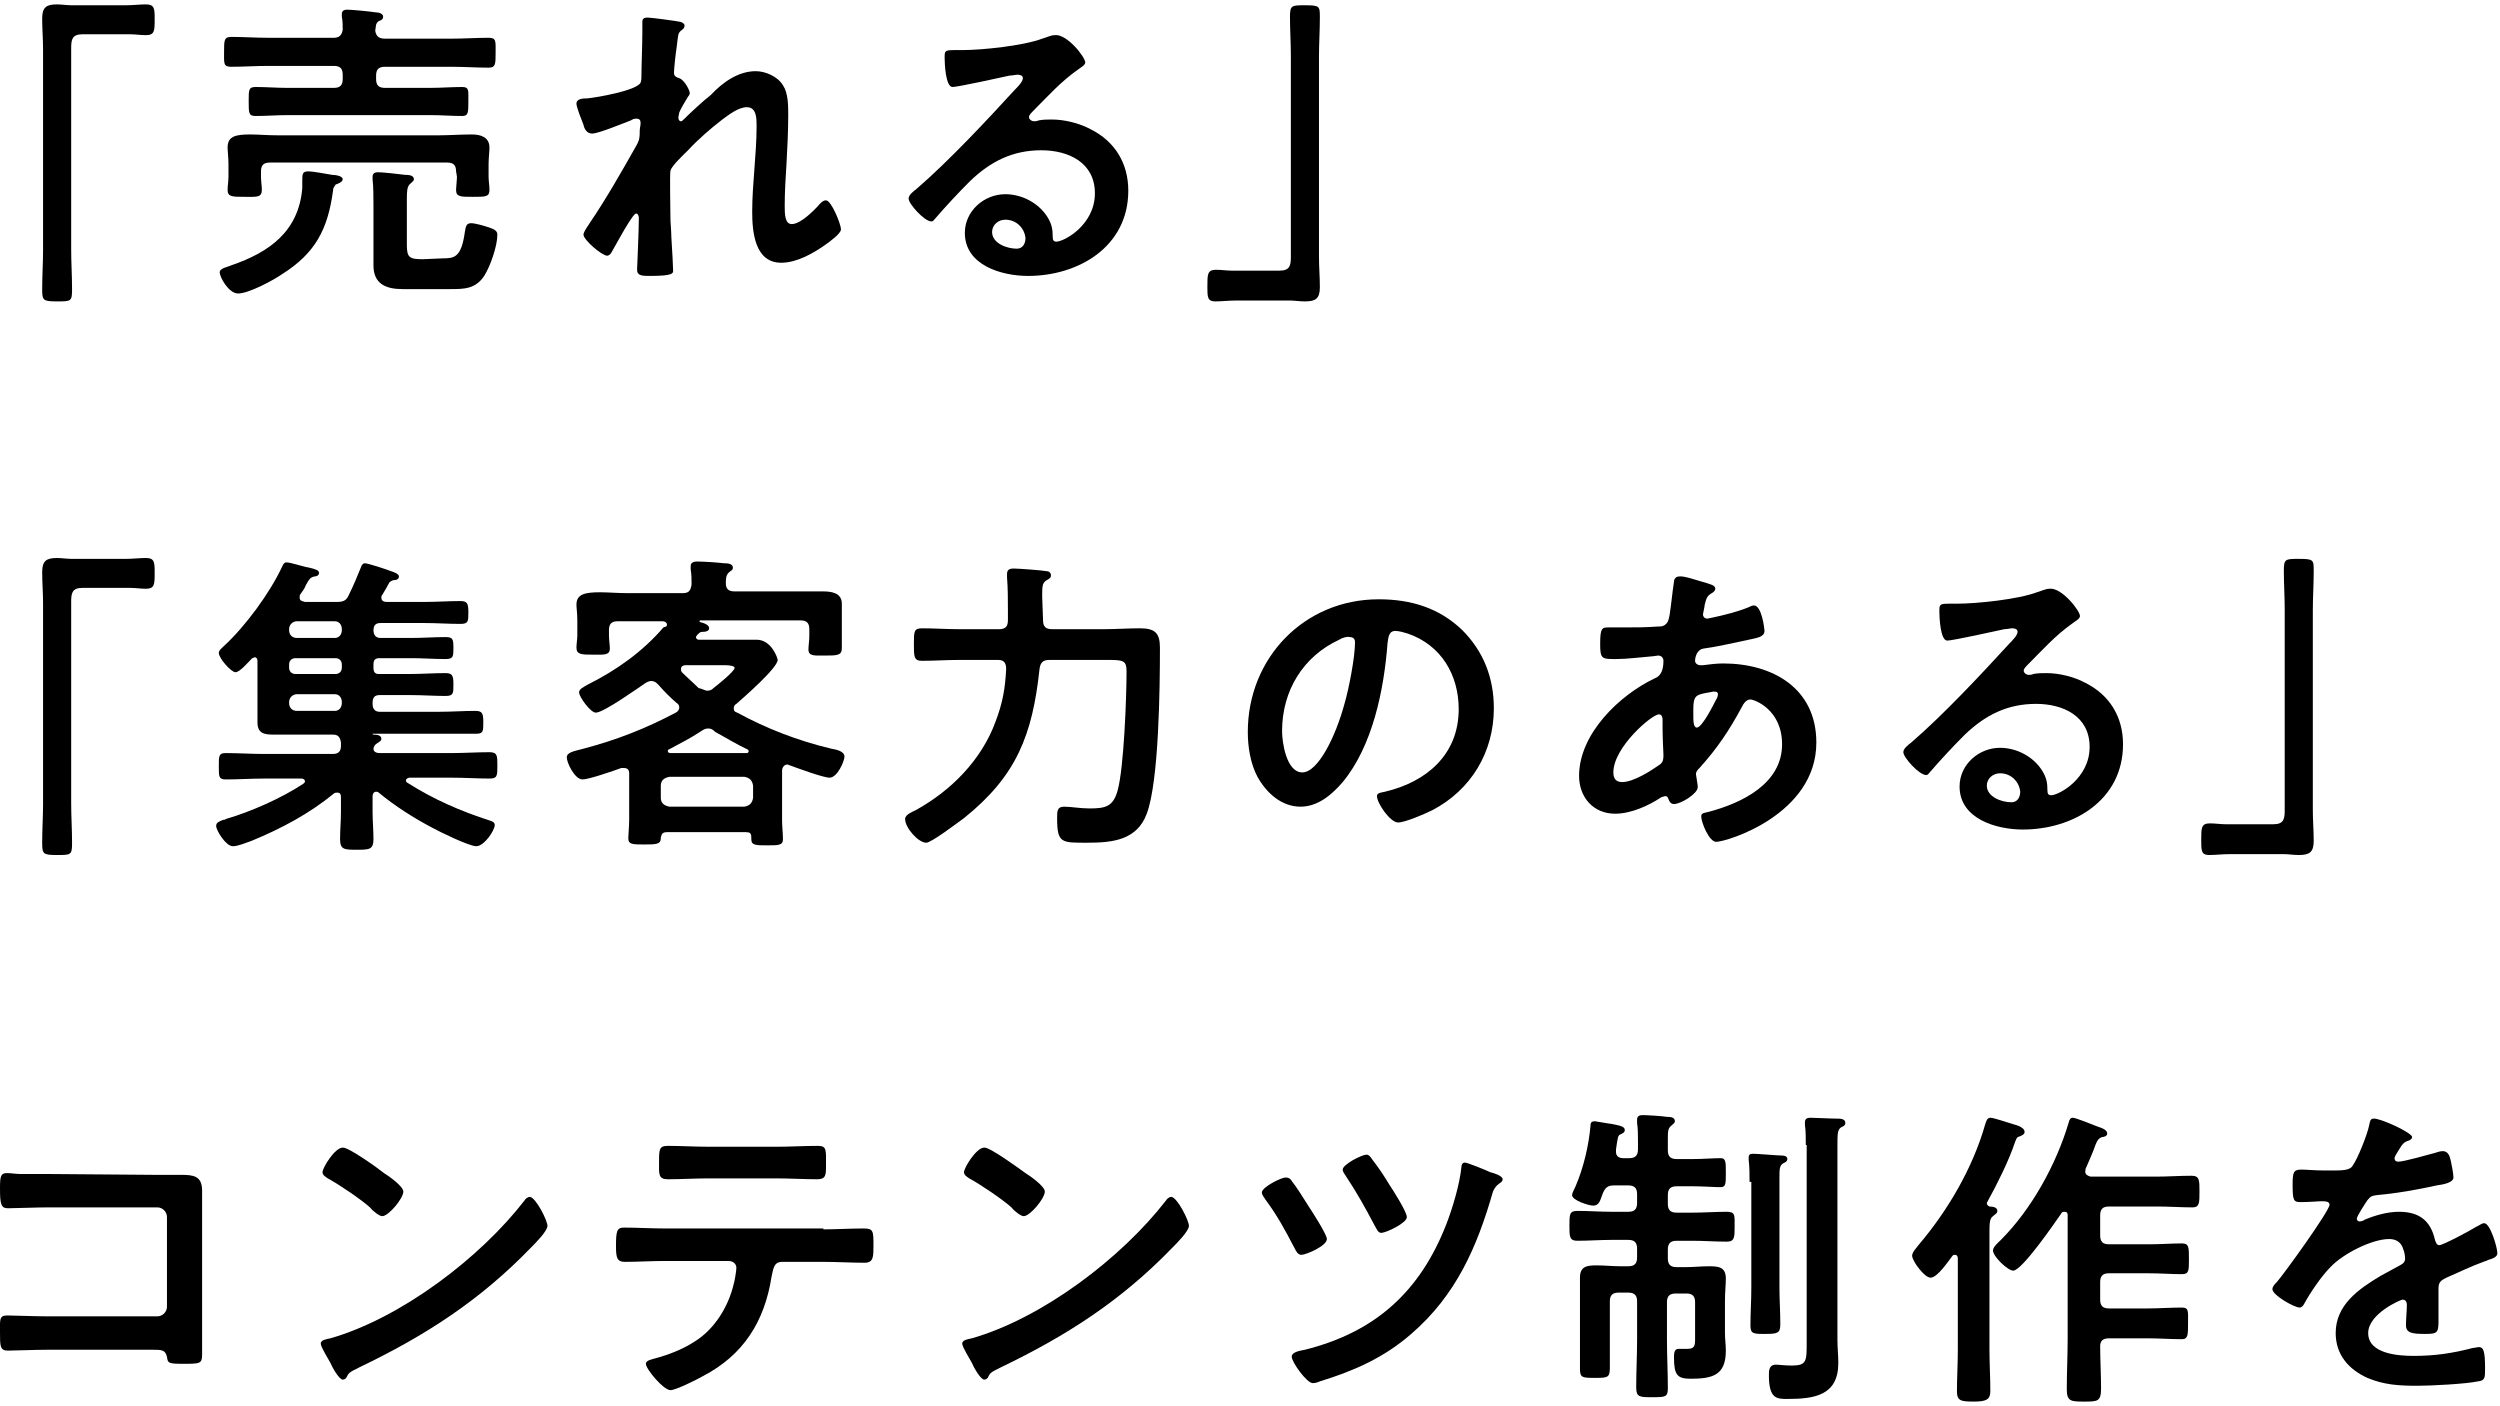
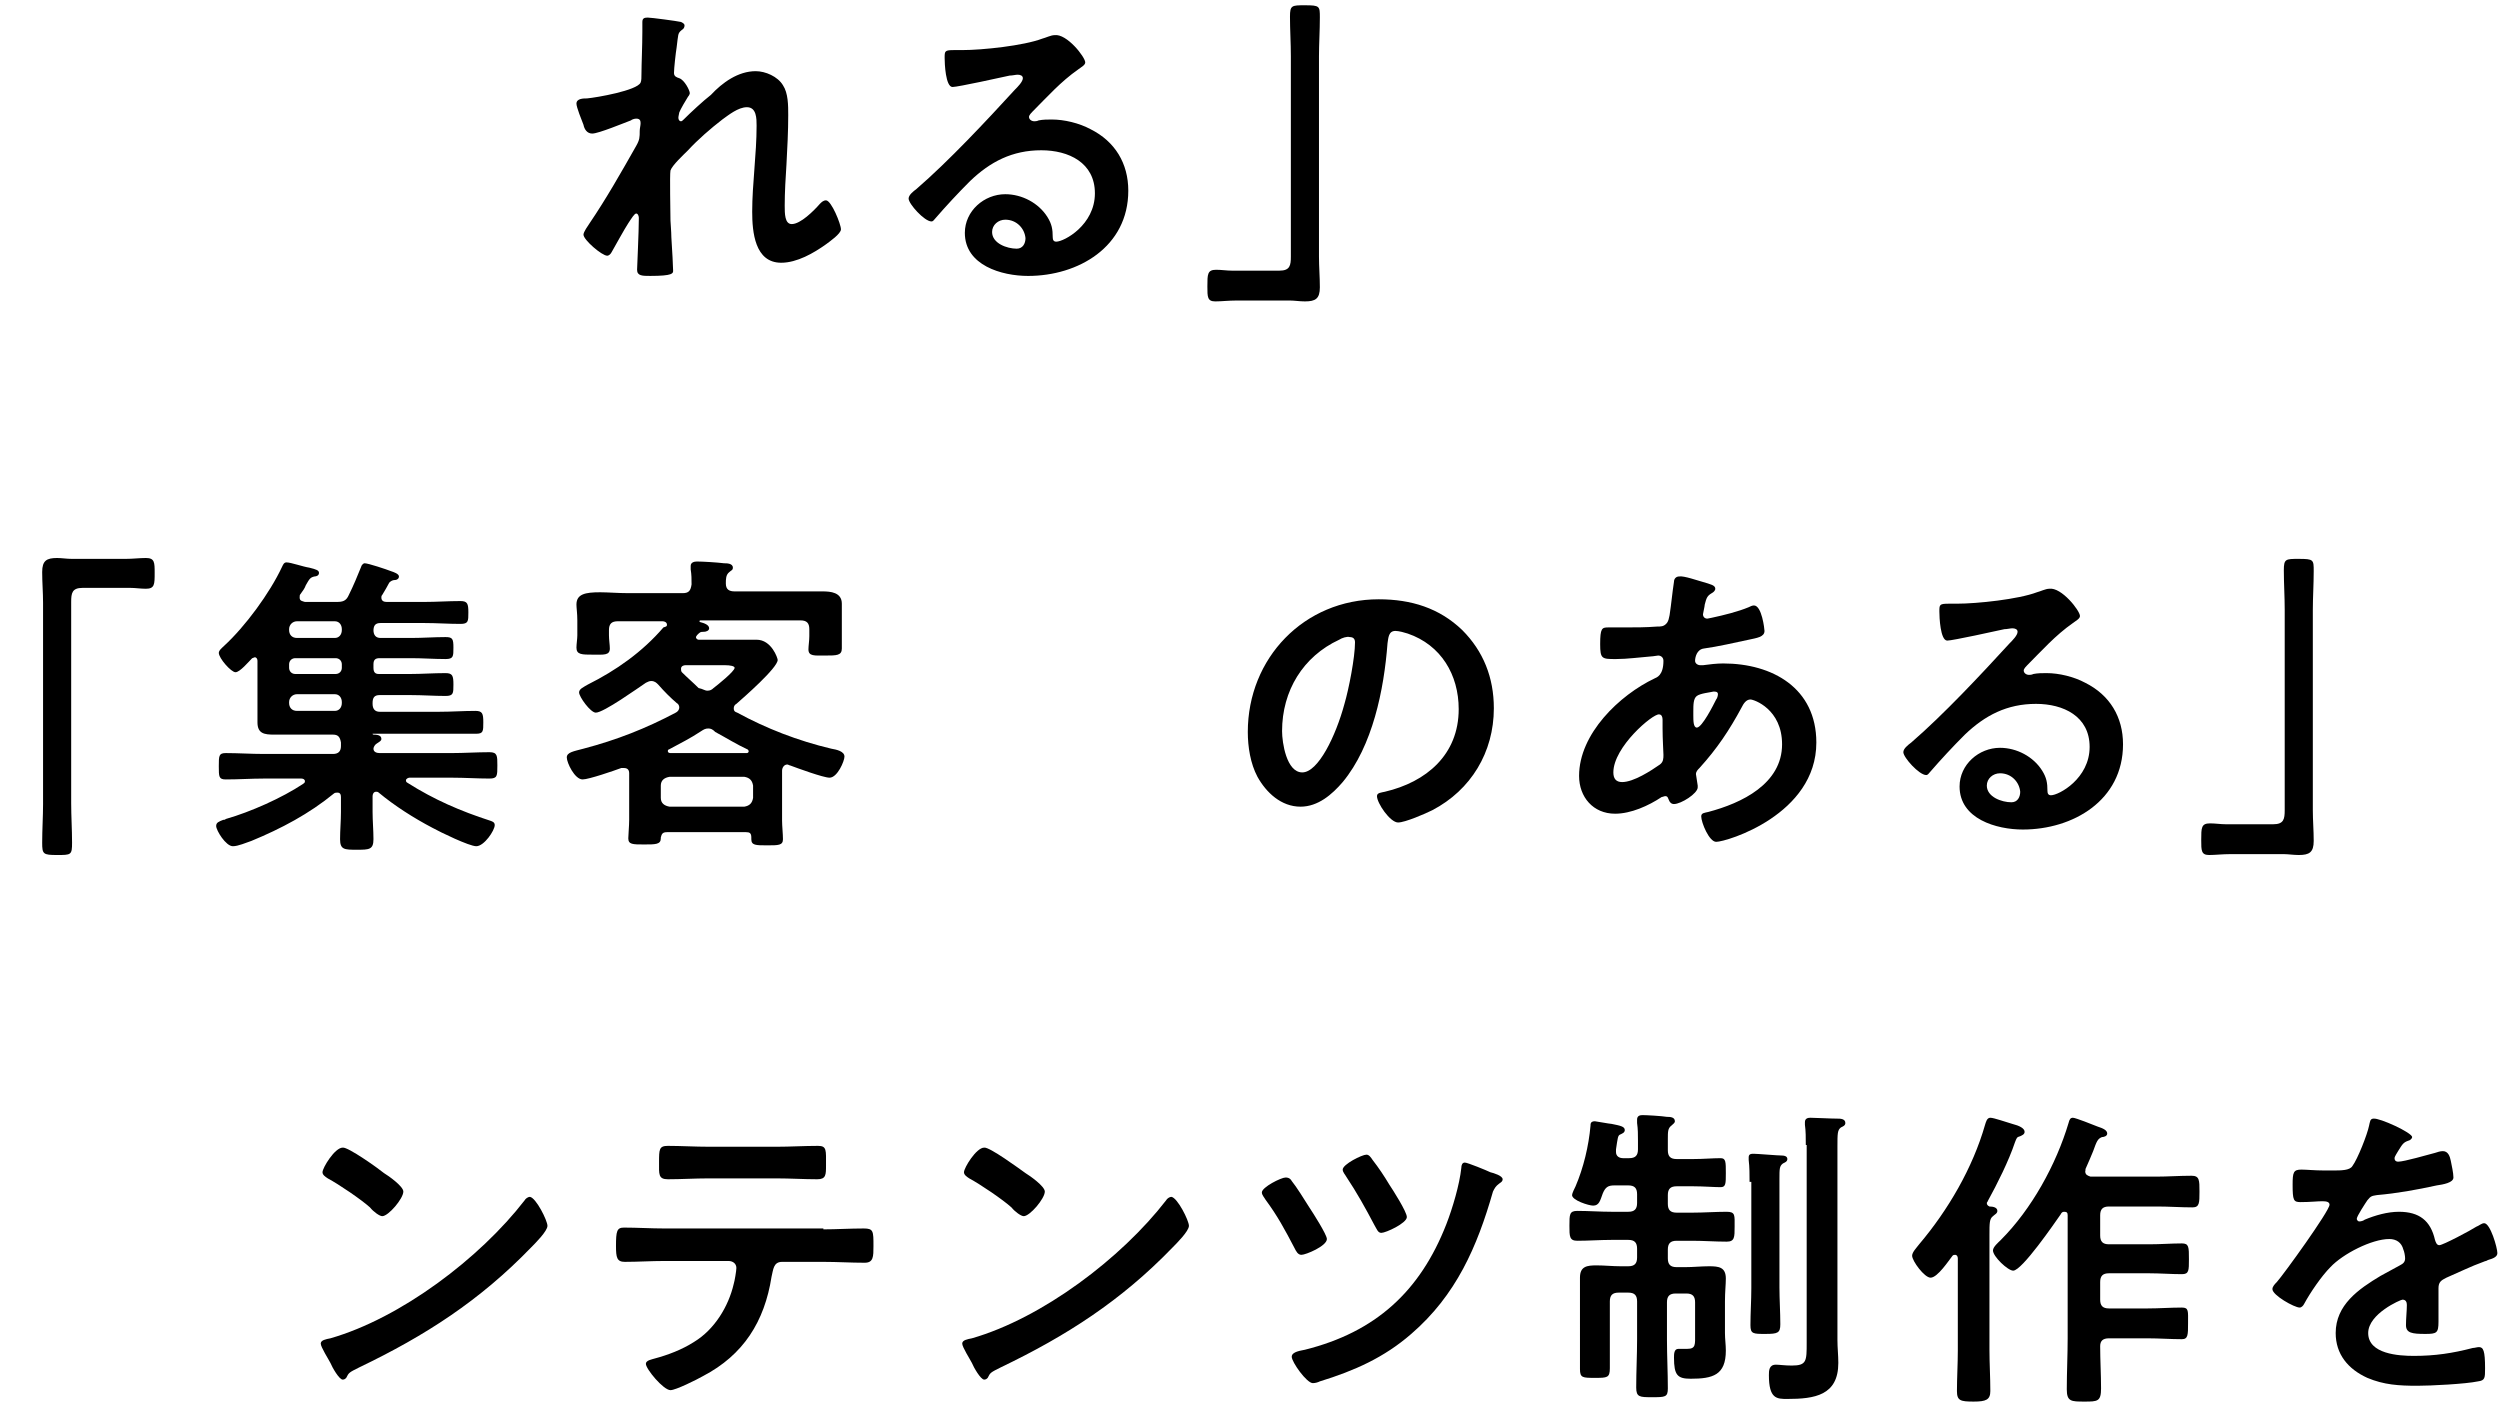
<svg xmlns="http://www.w3.org/2000/svg" version="1.1" id="_レイヤー_2" x="0px" y="0px" viewBox="0 0 284.5 160" style="enable-background:new 0 0 284.5 160;" xml:space="preserve">
  <g>
    <g>
-       <path d="M14.3,0.6c0.8,0,1.6-0.1,2.3-0.1c1,0,1,0.5,1,1.7c0,1.3,0,1.8-1,1.8c-0.6,0-1.2-0.1-1.8-0.1H9.4c-1.2,0-1.3,0.6-1.3,1.6    v22.9c0,1.5,0.1,3,0.1,4.5c0,1.4-0.1,1.4-1.7,1.4s-1.7-0.1-1.7-1.4c0-1.5,0.1-3,0.1-4.4V5.6c0-1.2-0.1-2.3-0.1-3.5    c0-1.3,0.5-1.6,1.7-1.6c0.5,0,1.1,0.1,1.7,0.1C8.2,0.6,14.3,0.6,14.3,0.6z" />
-       <path d="M37.9,21.7c-0.6,4.4-2,7.1-5.8,9.5c-1,0.7-3.8,2.2-5,2.2C26,33.4,25,31.5,25,31s0.9-0.6,1.3-0.8c4.4-1.5,7.7-3.9,8.1-8.8    c0-0.3,0-0.6,0-0.8c0-0.8,0-1.1,0.7-1.1c0.5,0,2.1,0.3,2.7,0.4c0.3,0,1.2,0.1,1.2,0.5c0,0.3-0.5,0.5-0.8,0.6    C38,21.3,37.9,21.4,37.9,21.7z M43.8,4.4h7.6c1.4,0,2.8-0.1,4.2-0.1c0.9,0,0.8,0.4,0.8,1.7s0,1.7-0.8,1.7c-1.4,0-2.8-0.1-4.2-0.1    h-7.6c-0.7,0-1,0.3-1,1V9c0,0.7,0.3,1,1,1H49c1.2,0,2.4-0.1,3.6-0.1c0.8,0,0.7,0.4,0.7,1.6c0,1.3,0,1.7-0.7,1.7    c-1.2,0-2.4-0.1-3.6-0.1H32.7c-1.2,0-2.4,0.1-3.6,0.1c-0.8,0-0.8-0.3-0.8-1.7c0-1.3,0-1.6,0.8-1.6c1.2,0,2.4,0.1,3.6,0.1H38    c0.7,0,1-0.3,1-1V8.5c0-0.7-0.3-1-1-1h-7.5c-1.4,0-2.8,0.1-4.2,0.1c-0.9,0-0.8-0.4-0.8-1.7s0-1.7,0.8-1.7c1.4,0,2.8,0.1,4.2,0.1    H38c0.6,0,0.9-0.3,1-0.9c0-0.5,0-1-0.1-1.5c0-0.1,0-0.2,0-0.3c0-0.4,0.3-0.5,0.6-0.5c0.5,0,2.6,0.2,3.2,0.3c0.3,0,0.9,0.1,0.9,0.5    c0,0.3-0.2,0.4-0.5,0.5c-0.4,0.3-0.3,0.6-0.4,1.1C42.8,4.1,43.1,4.4,43.8,4.4z M51.9,19.5c0-0.7-0.3-1-1-1H30.7c-0.7,0-1,0.3-1,1    v0.6c0,0.5,0.1,1.1,0.1,1.5c0,0.9-0.6,0.8-1.9,0.8c-1.5,0-2,0-2-0.8c0-0.4,0.1-1,0.1-1.5v-1.4c0-0.8-0.1-1.5-0.1-1.9    c0-1.3,0.9-1.5,2.6-1.5c0.9,0,1.9,0.1,3.2,0.1h18.1c1.3,0,2.6-0.1,3.9-0.1c1,0,2,0.3,2,1.5c0,0.5-0.1,1.2-0.1,1.9v1.4    c0,0.5,0.1,1,0.1,1.5c0,0.8-0.4,0.8-1.9,0.8c-1.4,0-1.9,0-1.9-0.8c0-0.3,0.1-1.1,0.1-1.5L51.9,19.5L51.9,19.5z M50.4,29.4    c1.3,0,2.1-0.1,2.5-3c0.1-0.5,0.1-1,0.7-1c0.5,0,1.5,0.3,2.1,0.5s0.9,0.4,0.9,0.8c0,1.3-0.8,3.6-1.5,4.7c-1,1.5-2.3,1.5-3.9,1.5    h-5.4c-1.9,0-3.3-0.6-3.3-2.7c0-0.7,0-1.3,0-2v-4.8c0-0.9,0-2.1-0.1-3c0-0.1,0-0.2,0-0.3c0-0.4,0.3-0.5,0.6-0.5    c0.5,0,2.4,0.2,3.1,0.3c0.3,0,1,0,1,0.5c0,0.2-0.2,0.3-0.4,0.5c-0.4,0.3-0.4,1-0.4,1.7v5.3c0,1.4,0.3,1.6,1.8,1.6L50.4,29.4    L50.4,29.4z" />
      <path d="M77.5,2.5c0.2,0.1,0.4,0.2,0.4,0.4s-0.1,0.4-0.3,0.5c-0.5,0.4-0.4,0.5-0.6,2c-0.1,0.6-0.3,2.4-0.3,2.9    c0,0.4,0.3,0.5,0.6,0.6c0.6,0.2,1.2,1.4,1.2,1.7c0,0.1-0.1,0.3-0.2,0.4c-0.2,0.3-0.9,1.5-1,1.8c0,0.1-0.1,0.4-0.1,0.6    c0,0.2,0.1,0.4,0.3,0.4c0.1,0,0.2-0.1,0.3-0.2c0.8-0.8,2.2-2.1,3.1-2.8C82.2,9.4,84,8.1,86,8.1c1.1,0,2.5,0.6,3.1,1.6    c0.6,0.9,0.6,2.3,0.6,3.4c0,1.9-0.1,3.7-0.2,5.6c-0.1,1.5-0.2,3.2-0.2,4.7c0,0.9,0,2.1,0.8,2.1c1,0,2.5-1.5,3.2-2.3    c0.2-0.2,0.4-0.4,0.7-0.4c0.6,0,1.7,2.7,1.7,3.3c0,0.5-1.3,1.4-1.7,1.7c-1.4,1-3.3,2.1-5.1,2.1c-3,0-3.3-3.5-3.3-5.8    c0-3.2,0.5-6.5,0.5-9.8c0-0.8,0-2.1-1.1-2.1c-1,0-2.1,0.9-2.8,1.4c-1.3,1-2.8,2.3-3.9,3.5c-0.5,0.5-1.8,1.7-2,2.3    c-0.1,0.5,0,4.9,0,5.7c0,0.2,0.1,1.3,0.1,1.9c0.1,1.5,0.2,3.4,0.2,3.8c0,0.3,0,0.6-2.6,0.6c-0.9,0-1.5,0-1.5-0.7    c0-0.3,0.2-4.3,0.2-5.9c0-0.2-0.1-0.5-0.3-0.5s-0.5,0.5-0.9,1.1S70,28,69.6,28.7c-0.1,0.2-0.3,0.4-0.5,0.4c-0.6,0-2.7-1.8-2.7-2.4    c0-0.3,0.5-1,0.7-1.3c1.9-2.8,3.6-5.8,5.3-8.8c0.4-0.7,0.4-1,0.4-1.7c0-0.3,0.1-0.6,0.1-0.9c0-0.3-0.1-0.5-0.5-0.5    c-0.2,0-0.5,0.1-0.6,0.2c-0.8,0.3-3.7,1.5-4.4,1.5c-0.6,0-0.9-0.5-1-1c-0.2-0.5-0.8-2-0.8-2.4c0-0.6,0.8-0.6,1.2-0.6    c1.1-0.1,5.7-0.9,6.1-1.8C73,9.2,73,8.8,73,8.3c0-1,0.1-3.1,0.1-4.7c0-0.4,0-0.9,0-1.1c0-0.4,0.2-0.5,0.6-0.5S77.1,2.4,77.5,2.5z" />
      <path d="M123.5,7.1c0,0.3-0.4,0.5-0.8,0.8c-2,1.4-3.5,3.1-5.2,4.8c-0.1,0.1-0.4,0.4-0.4,0.6c0,0.3,0.3,0.5,0.6,0.5    c0.1,0,0.3,0,0.5-0.1c0.5-0.1,1-0.1,1.5-0.1c1.4,0,3.1,0.4,4.4,1.1c2.8,1.4,4.3,3.9,4.3,7c0,6.4-5.7,9.7-11.4,9.7    c-3,0-7.2-1.2-7.2-4.9c0-2.5,2.2-4.4,4.6-4.4c1.9,0,3.8,1,4.8,2.6c0.5,0.8,0.6,1.4,0.6,2.3c0,0.3,0.1,0.5,0.4,0.5    c0.9,0,4.4-1.9,4.4-5.5c0-3.5-3-4.9-6.1-4.9c-3.3,0-5.8,1.3-8.1,3.5c-1.4,1.4-2.7,2.8-4,4.3c-0.1,0.1-0.2,0.3-0.4,0.3    c-0.8,0-2.6-2-2.6-2.6c0-0.4,0.5-0.8,0.9-1.1c3.7-3.2,7.9-7.7,11.2-11.3c0.3-0.3,0.9-0.9,0.9-1.3c0-0.3-0.3-0.4-0.6-0.4    c-0.2,0-0.6,0.1-0.9,0.1c-0.9,0.2-5.9,1.3-6.5,1.3c-0.8,0-0.9-2.7-0.9-3.3c0-0.8,0-0.9,1.1-0.9h0.9c2.3,0,7-0.5,9.1-1.3    c0.4-0.1,1-0.4,1.4-0.4C121.4,3.8,123.5,6.5,123.5,7.1z M114.4,25c-0.8,0-1.5,0.6-1.5,1.4c0,1.3,1.7,1.9,2.8,1.9    c0.7,0,1-0.6,1-1.2C116.6,26,115.7,25,114.4,25z" />
      <path d="M140.7,34.2c-0.9,0-1.7,0.1-2.4,0.1c-0.9,0-0.9-0.5-0.9-1.7c0-1.4,0-1.9,1-1.9c0.6,0,1.2,0.1,1.8,0.1h5.4    c1.2,0,1.3-0.6,1.3-1.6V6.4c0-1.5-0.1-3-0.1-4.5c0-1.3,0.2-1.3,1.7-1.3c1.7,0,1.7,0.1,1.7,1.4c0,1.5-0.1,3-0.1,4.4v22.8    c0,1.2,0.1,2.3,0.1,3.5c0,1.3-0.5,1.6-1.7,1.6c-0.6,0-1.2-0.1-1.7-0.1C146.8,34.2,140.7,34.2,140.7,34.2z" />
      <path d="M14.3,63.6c0.8,0,1.6-0.1,2.3-0.1c1,0,1,0.5,1,1.7c0,1.3,0,1.8-1,1.8c-0.6,0-1.2-0.1-1.8-0.1H9.4c-1.2,0-1.3,0.6-1.3,1.6    v22.9c0,1.5,0.1,3,0.1,4.5c0,1.4-0.1,1.4-1.7,1.4s-1.7-0.1-1.7-1.4c0-1.5,0.1-3,0.1-4.4V68.6c0-1.2-0.1-2.3-0.1-3.5    c0-1.3,0.5-1.6,1.7-1.6c0.5,0,1.1,0.1,1.7,0.1H14.3z" />
      <path d="M42.5,71.7c0,0.6,0.3,0.9,0.8,0.9h3.5c1.3,0,2.6-0.1,3.9-0.1c0.8,0,0.9,0.2,0.9,1.2s0,1.3-0.9,1.3c-1.3,0-2.6-0.1-3.9-0.1    h-3.6c-0.5,0-0.7,0.2-0.7,0.7V76c0,0.5,0.2,0.7,0.6,0.7h3.6c1.3,0,2.6-0.1,4-0.1c0.8,0,0.9,0.3,0.9,1.3s0,1.3-0.9,1.3    c-1.3,0-2.6-0.1-4-0.1h-3.5c-0.6,0-0.8,0.3-0.8,0.9v0.1c0,0.6,0.3,0.9,0.8,0.9H50c1.4,0,2.7-0.1,4.1-0.1c0.8,0,0.9,0.3,0.9,1.3    s0,1.3-0.8,1.3c-1.4,0-2.7,0-4.1,0h-7.6h-0.1c0,0,0,0.1,0.1,0.1c0.7,0,0.9,0.2,0.9,0.5c0,0.2-0.2,0.3-0.5,0.5    c-0.2,0.1-0.4,0.4-0.4,0.6c0,0.4,0.4,0.5,0.7,0.5h8.2c1.4,0,2.9-0.1,4.3-0.1c0.9,0,0.9,0.4,0.9,1.5c0,1.2,0,1.5-0.9,1.5    c-1.4,0-2.8-0.1-4.3-0.1h-4.8c-0.1,0-0.4,0.1-0.4,0.3c0,0.1,0,0.2,0.2,0.3c3,1.9,6,3.2,9.4,4.3c0.3,0.1,0.5,0.2,0.5,0.5    c0,0.6-1.2,2.4-2.1,2.4c-0.8,0-4.1-1.6-5-2.1c-2.1-1.1-4.3-2.5-6.1-4c-0.1-0.1-0.2-0.1-0.3-0.1c-0.3,0-0.4,0.3-0.4,0.5v1.8    c0,1,0.1,2.1,0.1,3.1c0,1.2-0.5,1.2-1.9,1.2s-1.9,0-1.9-1.2c0-1,0.1-2.1,0.1-3.1v-1.7c0-0.3-0.1-0.5-0.4-0.5c-0.1,0-0.3,0-0.4,0.1    c-2.8,2.3-6,4-9.4,5.4c-0.6,0.2-1.5,0.6-2.1,0.6c-0.8,0-1.9-1.8-1.9-2.3c0-0.4,0.3-0.5,0.8-0.7c0.1,0,0.2,0,0.3-0.1    c2.8-0.8,6.4-2.4,8.8-4c0.1-0.1,0.2-0.1,0.2-0.3c0-0.2-0.2-0.3-0.4-0.3H30c-1.4,0-2.8,0.1-4.3,0.1c-0.8,0-0.8-0.3-0.8-1.5    s0-1.5,0.8-1.5c1.4,0,2.9,0.1,4.3,0.1h7.9c0.6,0,0.9-0.3,0.9-0.9c0-0.1,0-0.3,0-0.4c-0.1-0.6-0.3-0.9-0.9-0.9H34    c-0.9,0-1.8,0-2.8,0c-1.1,0-1.9-0.1-1.9-1.4c0-0.8,0-1.7,0-2.5v-4.5c0-0.2-0.1-0.4-0.3-0.4c-0.1,0-0.2,0.1-0.3,0.1    c-0.4,0.4-1.4,1.6-1.9,1.6s-1.9-1.6-1.9-2.2c0-0.3,0.4-0.6,0.6-0.8c2.4-2.2,5.2-6,6.6-9c0.1-0.2,0.2-0.5,0.5-0.5    c0.5,0,1.9,0.5,2.6,0.6c0.8,0.2,1.1,0.3,1.1,0.6c0,0.3-0.3,0.4-0.5,0.4c-0.5,0.1-0.6,0.3-1,1c-0.1,0.3-0.3,0.6-0.6,1    c-0.1,0.1-0.1,0.2-0.1,0.4c0,0.4,0.3,0.4,0.6,0.5h3.6c0.7,0,1.1-0.1,1.4-0.8c0.5-1,1-2.2,1.4-3.2c0-0.1,0.2-0.4,0.4-0.4    c0.4,0,2.5,0.7,3,0.9c0.3,0.1,0.9,0.3,0.9,0.6c0,0.3-0.3,0.4-0.4,0.4c-0.3,0-0.5,0.1-0.7,0.3c-0.1,0.2-0.6,1.1-0.8,1.4    c-0.1,0.1-0.1,0.2-0.1,0.3c0,0.4,0.3,0.5,0.6,0.5h4.3c1.4,0,2.7-0.1,4.1-0.1c0.8,0,0.9,0.3,0.9,1.3s0,1.3-0.9,1.3    c-1.4,0-2.7-0.1-4.1-0.1h-5c-0.6,0-0.8,0.3-0.8,0.9C42.5,71.8,42.5,71.7,42.5,71.7z M33.8,70.7c-0.5,0-0.9,0.4-0.9,0.9v0.1    c0,0.5,0.3,0.9,0.9,0.9h4.3c0.5,0,0.8-0.4,0.8-0.9v-0.1c0-0.5-0.3-0.9-0.8-0.9H33.8z M33.6,74.9c-0.4,0-0.7,0.3-0.7,0.7V76    c0,0.4,0.3,0.7,0.7,0.7h4.6c0.4,0,0.7-0.3,0.7-0.7v-0.4c0-0.4-0.3-0.7-0.7-0.7H33.6z M33.8,79c-0.5,0-0.9,0.4-0.9,0.9V80    c0,0.5,0.3,0.9,0.9,0.9h4.3c0.5,0,0.8-0.4,0.8-0.9v-0.1c0-0.5-0.3-0.9-0.8-0.9H33.8z" />
      <path d="M75.9,71.1c0-0.3-0.3-0.4-0.5-0.4h-5.1c-0.7,0-1,0.3-1,1v0.6c0,0.5,0.1,1.1,0.1,1.5c0,0.8-0.7,0.7-1.9,0.7    c-1.3,0-1.9,0-1.9-0.8c0-0.4,0.1-1,0.1-1.4v-1.7c0-0.8-0.1-1.4-0.1-1.8c0-1.2,1-1.4,2.7-1.4c0.9,0,2,0.1,3.2,0.1h6.2    c0.7,0,0.9-0.3,1-1c0-0.6,0-1.1-0.1-1.7c0-0.1,0-0.3,0-0.4c0-0.4,0.4-0.5,0.7-0.5c0.7,0,2.3,0.1,3.1,0.2c0.3,0,1,0,1,0.5    c0,0.3-0.2,0.3-0.4,0.5c-0.4,0.3-0.4,0.8-0.4,1.3c0,0.7,0.4,0.9,1,0.9h6.2c1.3,0,2.6,0,3.8,0c0.9,0,2.2,0.1,2.2,1.4    c0,0.3,0,1.1,0,1.8v1.9c0,0.3,0,0.7,0,1c0,0.1,0,0.3,0,0.4c0,0.8-0.6,0.8-1.9,0.8c-1.2,0-1.9,0.1-1.9-0.7c0-0.4,0.1-1,0.1-1.5    v-0.8c0-0.7-0.3-1-1-1H79.7c-0.1,0-0.1,0.1-0.1,0.1c0,0.1,0.1,0.1,0.1,0.1c0.4,0.1,1,0.3,1,0.7c0,0.3-0.4,0.4-0.6,0.4    c-0.4,0-0.4,0-0.8,0.4c0,0.1-0.1,0.1-0.1,0.2c0,0.2,0.2,0.3,0.3,0.3H83c1,0,2.1,0,3.1,0c1.7,0,2.4,2.1,2.4,2.3    c0,0.9-3.9,4.3-4.7,5c-0.2,0.1-0.3,0.3-0.3,0.5c0,0.3,0.1,0.4,0.4,0.5c3.3,1.8,6.9,3.2,10.7,4.1c0.6,0.1,1.5,0.3,1.5,0.9    c0,0.5-0.8,2.4-1.7,2.4c-0.7,0-3.7-1.1-4.5-1.4c-0.1,0-0.2-0.1-0.3-0.1c-0.4,0-0.6,0.4-0.6,0.7v5.7c0,0.6,0.1,1.5,0.1,2.1    c0,0.7-0.5,0.7-1.8,0.7s-1.8,0-1.8-0.7v-0.2c0-0.5-0.2-0.6-0.6-0.6h-9c-0.5,0-0.6,0.2-0.7,0.6v0.1c0,0.7-0.6,0.7-1.9,0.7    s-1.8,0-1.8-0.7c0-0.4,0.1-1.4,0.1-2.1V88c0-0.4-0.2-0.6-0.6-0.6c-0.1,0-0.2,0-0.3,0c-0.8,0.3-3.7,1.3-4.4,1.3    c-0.9,0-1.8-1.9-1.8-2.5s0.8-0.7,1.9-1c3.8-1,7.1-2.3,10.5-4.1c0.2-0.1,0.4-0.3,0.4-0.6c0-0.2-0.1-0.4-0.3-0.5    c-0.7-0.6-1.4-1.3-2.1-2.1c-0.2-0.2-0.4-0.4-0.8-0.4c-0.2,0-0.4,0.1-0.6,0.2c-0.9,0.6-4.8,3.4-5.7,3.4c-0.6,0-1.9-1.8-1.9-2.3    c0-0.4,0.5-0.6,1-0.9c3.2-1.6,6.2-3.7,8.6-6.5C75.8,71.3,75.9,71.3,75.9,71.1z M84.7,91.8c0.6-0.1,0.9-0.4,1-1v-1.4    c-0.1-0.6-0.4-0.9-1-1h-8.5c-0.6,0.1-1,0.4-1,1v1.4c0,0.6,0.4,0.9,1,1H84.7z M80.6,82.9c-0.3,0-0.5,0.1-0.8,0.3    c-1.2,0.8-2.4,1.4-3.7,2.1c-0.1,0-0.1,0.1-0.1,0.2s0.1,0.2,0.3,0.2H85c0.1,0,0.2-0.1,0.2-0.2s-0.1-0.2-0.1-0.2    c-1.3-0.6-2.4-1.3-3.7-2C81.1,83,80.9,82.9,80.6,82.9z M80.5,78.6c0.3,0,0.5-0.1,0.7-0.3c0.4-0.3,2.4-1.9,2.4-2.3    c0-0.2-0.5-0.3-1.1-0.3H78c-0.2,0-0.5,0.1-0.5,0.4c0,0.1,0,0.3,0.1,0.4c0.6,0.6,1.3,1.2,1.9,1.8C80,78.4,80.2,78.6,80.5,78.6z" />
-       <path d="M118.7,70.6c0,0.7,0.3,1,1,1h6c1.3,0,2.7-0.1,4-0.1c1.7,0,2.3,0.5,2.3,2.2c0,4.4-0.1,15.2-1.5,18.9    c-1.1,3-3.9,3.3-6.7,3.3c-3,0-3.5,0.1-3.5-2.8c0-0.8,0-1.3,0.8-1.3s1.8,0.2,2.9,0.2c1.8,0,2.7-0.2,3.2-2.1c0.7-2.6,1-10.5,1-13.5    c0-1.3-0.4-1.3-2.4-1.3h-6.4c-0.7,0-1,0.3-1.1,1c-0.8,7.5-2.6,12.2-8.6,17c-0.7,0.5-3.7,2.8-4.3,2.8c-0.9,0-2.4-1.7-2.4-2.7    c0-0.5,0.8-0.8,1.2-1c4-2.2,7.5-5.7,9.1-10.1c0.8-2.1,1.1-3.8,1.2-6c0-0.7-0.3-1-0.9-1h-4.5c-1.4,0-2.8,0.1-4.2,0.1    c-0.9,0-0.9-0.5-0.9-1.9s0-1.8,0.9-1.8c1.4,0,2.8,0.1,4.2,0.1h4.6c0.7,0,1-0.3,1-1v-1.1c0-1.3,0-2.5-0.1-3.8c0-0.1,0-0.3,0-0.4    c0-0.6,0.5-0.6,0.8-0.6c0.5,0,3.2,0.2,3.7,0.3c0.3,0,0.5,0.2,0.5,0.5s-0.3,0.4-0.6,0.6c-0.4,0.3-0.4,0.7-0.4,1.8L118.7,70.6    L118.7,70.6z" />
      <path d="M166.4,71.7c2.4,2.4,3.6,5.4,3.6,8.9c0,5-2.6,9.3-7,11.6c-0.8,0.4-3.1,1.4-3.9,1.4c-0.9,0-2.4-2.2-2.4-3    c0-0.4,0.5-0.4,0.9-0.5c4.7-1.1,8.4-4.2,8.4-9.4c0-3.9-2-7.3-5.8-8.6c-0.3-0.1-1-0.3-1.4-0.3c-0.8,0-0.8,0.8-0.9,1.4    c-0.4,5.3-1.7,11.7-5.1,15.8c-1.2,1.4-2.8,2.8-4.8,2.8c-2.2,0-3.9-1.6-4.9-3.4c-0.8-1.5-1.1-3.4-1.1-5.1c0-8.4,6.4-15.1,14.9-15.1    C160.6,68.2,163.8,69.2,166.4,71.7z M152.4,72.8c-4.1,1.9-6.5,5.8-6.5,10.4c0,1.3,0.5,4.7,2.3,4.7s3.8-4.1,4.8-7.8    c0.5-1.7,1.2-5.3,1.2-7c0-0.4-0.2-0.6-0.6-0.6C153.3,72.4,152.7,72.6,152.4,72.8z" />
      <path d="M193.7,66.2c1,0.3,1.5,0.4,1.5,0.8c0,0.2-0.2,0.4-0.4,0.5c-0.5,0.3-0.6,0.5-0.8,1.3c0,0.2-0.2,1-0.2,1.1    c0,0.3,0.2,0.5,0.5,0.5c0.1,0,0.4-0.1,0.5-0.1c1.4-0.3,3-0.7,4.2-1.2c0.2-0.1,0.4-0.2,0.6-0.2c0.9,0,1.2,2.7,1.2,2.9    c0,0.7-0.9,0.8-1.8,1c-1.4,0.3-3.6,0.8-5.1,1c-0.8,0.1-1,1-1,1.4c0,0.3,0.3,0.5,0.6,0.5c0.1,0,0.2,0,0.3,0    c0.7-0.1,1.6-0.2,2.3-0.2c5.6,0,10.6,2.8,10.6,9c0,8.2-10.2,11.3-11.4,11.3c-0.8,0-1.7-2.2-1.7-2.9c0-0.4,0.4-0.4,0.8-0.5    c3.8-1,8.4-3.2,8.4-7.7c0-4-3.2-5.1-3.6-5.1c-0.5,0-0.8,0.5-1,0.9c-1.4,2.6-2.8,4.7-4.8,6.9c-0.2,0.2-0.4,0.4-0.4,0.7    c0,0.1,0.2,1.2,0.2,1.3v0.2c0,0.7-1.9,1.9-2.7,1.9c-0.3,0-0.5-0.2-0.6-0.5c-0.1-0.2-0.1-0.4-0.4-0.4c-0.1,0-0.3,0.1-0.4,0.1    c-1.5,1-3.5,1.9-5.3,1.9c-2.5,0-4.1-1.9-4.1-4.3c0-4.8,4.6-9.2,8.6-11.1c0.2-0.1,1-0.3,1-2c0-0.4-0.3-0.6-0.6-0.6    c-0.1,0-0.6,0.1-0.8,0.1c-1.3,0.1-2.7,0.3-4,0.3c-1.6,0-1.8,0-1.8-1.7c0-1.8,0.2-1.9,0.9-1.9c0.6,0,1.2,0,1.9,0    c1.2,0,2.4,0,3.7-0.1c0.4,0,0.7,0,1-0.3s0.3-0.6,0.4-1c0.2-1.3,0.3-2.5,0.5-3.8c0-0.3,0.2-0.6,0.6-0.6    C191.6,65.5,193.3,66.1,193.7,66.2z M183.6,87.9c0,0.7,0.3,1.1,1,1.1c1.3,0,3.3-1.3,4.3-2c0.4-0.3,0.4-0.7,0.4-1.1    c0-0.3-0.1-1.8-0.1-3c0-0.4,0-0.7,0-1s-0.1-0.6-0.4-0.6C188.1,81.2,183.6,85,183.6,87.9z M193.1,79.2c-0.4,0.3-0.4,1-0.4,1.8v0.4    c0,0.6,0,1.4,0.4,1.4c0.6,0,1.9-2.6,2.2-3.2c0.1-0.1,0.2-0.4,0.2-0.6c0-0.3-0.3-0.3-0.5-0.3C194.6,78.8,193.5,78.9,193.1,79.2z" />
      <path d="M236.7,70.1c0,0.3-0.4,0.5-0.8,0.8c-2,1.4-3.5,3.1-5.2,4.8c-0.1,0.1-0.4,0.4-0.4,0.6c0,0.3,0.3,0.5,0.6,0.5    c0.1,0,0.3,0,0.5-0.1c0.5-0.1,1-0.1,1.5-0.1c1.4,0,3.1,0.4,4.4,1.1c2.8,1.4,4.3,3.9,4.3,7c0,6.4-5.7,9.7-11.4,9.7    c-3,0-7.2-1.2-7.2-4.9c0-2.5,2.2-4.4,4.6-4.4c1.9,0,3.8,1,4.8,2.6c0.5,0.8,0.6,1.4,0.6,2.3c0,0.3,0.1,0.5,0.4,0.5    c0.9,0,4.4-1.9,4.4-5.5c0-3.5-3-4.9-6.1-4.9c-3.3,0-5.8,1.3-8.1,3.5c-1.4,1.4-2.7,2.8-4,4.3c-0.1,0.1-0.2,0.3-0.4,0.3    c-0.8,0-2.6-2-2.6-2.6c0-0.4,0.5-0.8,0.9-1.1c3.7-3.2,7.9-7.7,11.2-11.3c0.3-0.3,0.9-0.9,0.9-1.3c0-0.3-0.3-0.4-0.6-0.4    c-0.2,0-0.6,0.1-0.9,0.1c-0.9,0.2-5.9,1.3-6.5,1.3c-0.8,0-0.9-2.7-0.9-3.3c0-0.8,0-0.9,1.1-0.9h0.9c2.3,0,7-0.5,9.1-1.3    c0.4-0.1,1-0.4,1.4-0.4C234.6,66.8,236.7,69.5,236.7,70.1z M227.6,88c-0.8,0-1.5,0.6-1.5,1.4c0,1.3,1.7,1.9,2.8,1.9    c0.7,0,1-0.6,1-1.2C229.8,89,228.9,88,227.6,88z" />
      <path d="M253.8,97.2c-0.9,0-1.7,0.1-2.4,0.1c-0.9,0-0.9-0.5-0.9-1.7c0-1.4,0-1.9,1-1.9c0.6,0,1.2,0.1,1.8,0.1h5.4    c1.2,0,1.3-0.6,1.3-1.6V69.4c0-1.5-0.1-3-0.1-4.5c0-1.3,0.2-1.3,1.7-1.3c1.7,0,1.7,0.1,1.7,1.4c0,1.5-0.1,3-0.1,4.4v22.8    c0,1.2,0.1,2.3,0.1,3.5c0,1.3-0.5,1.6-1.7,1.6c-0.6,0-1.2-0.1-1.7-0.1H253.8z" />
-       <path d="M17.8,133.7c0.9,0,1.8,0,2.8,0c1.4,0,2.4,0.1,2.4,1.8c0,1.1,0,2.2,0,3.2v12.1c0,1.1,0,2.2,0,3.3s-0.2,1.1-2.2,1.1    c-1.7,0-1.7-0.1-1.8-0.8c-0.2-0.8-0.6-0.8-1.7-0.8H5.5c-1.6,0-3.7,0.1-4.6,0.1S0,153.2,0,151.6c0-1.4-0.1-1.9,0.8-1.9    s3,0.1,4.7,0.1h12.4c0.6,0,1.1-0.5,1.1-1.1v-10.2c0-0.6-0.5-1.1-1.1-1.1H5.5c-1.5,0-3.7,0.1-4.6,0.1c-0.8,0-0.9-0.5-0.9-2.3    c0-1.4,0.1-1.7,0.8-1.7c0.5,0,1,0.1,1.5,0.1c1,0,2.1,0,3.1,0L17.8,133.7L17.8,133.7z" />
      <path d="M62.3,139.5c0,0.6-1.4,2-1.9,2.5c-5.8,6-12,10-19.5,13.6c-1.2,0.6-1.2,0.6-1.5,1.2c-0.1,0.1-0.2,0.2-0.4,0.2    c-0.4,0-1.2-1.4-1.4-1.9c-0.2-0.4-1.1-1.8-1.1-2.2s0.6-0.5,1.1-0.6c8-2.3,17-9.1,22.1-15.7c0.1-0.2,0.4-0.4,0.6-0.4    C61,136.3,62.3,138.9,62.3,139.5z M43.7,133.5c0.5,0.3,2.2,1.5,2.2,2.1c0,0.8-1.7,2.8-2.4,2.8c-0.3,0-1-0.5-1.4-1    c-1-0.9-3.5-2.6-4.8-3.3c-0.3-0.2-0.6-0.4-0.6-0.7c0-0.5,1.4-2.8,2.3-2.8C39.6,130.5,43.1,133,43.7,133.5z" />
      <path d="M93.7,139.9c1.5,0,3-0.1,4.6-0.1c1.1,0,1.1,0.3,1.1,2c0,1.2,0,1.9-1,1.9c-1.6,0-3.1-0.1-4.7-0.1H89c-1,0-1,0.9-1.2,1.7    c-0.8,5.1-3.2,8.9-7.8,11.3c-0.7,0.4-3.1,1.6-3.7,1.6c-0.8,0-2.8-2.4-2.8-3c0-0.4,0.7-0.5,1-0.6c1.5-0.4,3.1-1,4.5-1.9    c2.3-1.4,3.9-4,4.5-6.6c0.1-0.3,0.3-1.5,0.3-1.8c0-0.5-0.4-0.8-0.9-0.8h-7.3c-1.5,0-3,0.1-4.5,0.1c-0.9,0-1-0.5-1-1.8    c0-1.7,0.1-2.1,0.9-2.1c1.5,0,3.1,0.1,4.6,0.1h18.1V139.9z M88.4,130.5c1.5,0,3.1-0.1,4.7-0.1c1,0,0.9,0.5,0.9,2.2    c0,1.1,0,1.6-1,1.6c-1.5,0-3.1-0.1-4.6-0.1h-7.8c-1.5,0-3.1,0.1-4.6,0.1c-1.1,0-1-0.6-1-1.9c0-1.5,0-1.9,1-1.9    c1.5,0,3.1,0.1,4.7,0.1L88.4,130.5L88.4,130.5z" />
      <path d="M135.3,139.5c0,0.6-1.4,2-1.9,2.5c-5.8,6-12,10-19.5,13.6c-1.2,0.6-1.2,0.6-1.5,1.2c-0.1,0.1-0.2,0.2-0.4,0.2    c-0.4,0-1.2-1.4-1.4-1.9c-0.2-0.4-1.1-1.8-1.1-2.2s0.6-0.5,1.1-0.6c8-2.3,17-9.1,22.1-15.7c0.1-0.2,0.4-0.4,0.6-0.4    C134,136.3,135.3,138.9,135.3,139.5z M116.7,133.5c0.5,0.3,2.2,1.5,2.2,2.1c0,0.8-1.7,2.8-2.4,2.8c-0.3,0-1-0.5-1.4-1    c-1-0.9-3.5-2.6-4.8-3.3c-0.3-0.2-0.6-0.4-0.6-0.7c0-0.5,1.4-2.8,2.3-2.8C112.6,130.5,116,133,116.7,133.5z" />
      <path d="M147,134.4c0.5,0.6,1.5,2.2,2,3c0.4,0.6,2,3.1,2,3.6c0,0.8-2.4,1.8-2.9,1.8c-0.4,0-0.6-0.4-0.8-0.8    c-1.1-2.1-1.9-3.6-3.3-5.5c-0.1-0.2-0.4-0.5-0.4-0.8c0-0.6,2.2-1.7,2.7-1.7C146.7,134,146.9,134.2,147,134.4z M169.6,133.4    c0.4,0.1,1.4,0.4,1.4,0.8c0,0.3-0.3,0.4-0.4,0.5c-0.4,0.3-0.5,0.5-0.7,0.9c-1.8,6.3-4.2,11.8-9.3,16.2c-3.1,2.7-6.5,4.2-10.4,5.4    c-0.2,0.1-0.5,0.2-0.8,0.2c-0.7,0-2.4-2.4-2.4-3s1.1-0.7,1.5-0.8c8-2,13.1-6.6,16.1-14.3c0.7-1.8,1.5-4.5,1.7-6.4    c0-0.3,0.1-0.6,0.4-0.6C167,132.3,169.2,133.2,169.6,133.4z M156.2,132c0.7,0.9,1.3,1.8,1.9,2.8c0.4,0.6,2,3.1,2,3.7    c0,0.7-2.4,1.8-2.9,1.8c-0.4,0-0.5-0.4-0.8-0.9c-1-1.9-2-3.7-3.2-5.5c-0.1-0.2-0.4-0.5-0.4-0.8c0-0.6,2.2-1.7,2.7-1.7    C155.8,131.4,156,131.7,156.2,132z" />
      <path d="M190.8,131.9h1.9c1.1,0,2.2-0.1,3.1-0.1c0.6,0,0.6,0.4,0.6,1.7c0,1.2,0,1.6-0.6,1.6c-0.7,0-2-0.1-3.1-0.1h-1.9    c-0.7,0-1,0.3-1,1v1c0,0.7,0.3,1,1,1h1.8c1.3,0,2.6-0.1,3.9-0.1c1,0,0.9,0.4,0.9,1.7c0,1.2,0,1.7-0.9,1.7c-1.3,0-2.6-0.1-3.9-0.1    h-1.8c-0.7,0-1,0.3-1,1v1c0,0.7,0.3,1,1,1h1c0.9,0,1.8-0.1,2.7-0.1c1.1,0,1.9,0.1,1.9,1.4c0,0.7-0.1,1.5-0.1,2.6v3.6    c0,0.7,0.1,1.3,0.1,2c0,2.8-1.5,3.2-4,3.2c-1.5,0-1.9-0.4-1.9-2.4c0-0.4,0-1,0.5-1c0.1,0,0.6,0,1,0c1,0,0.9-0.5,0.9-1.7v-3.6    c0-0.7-0.3-1-1-1h-1.2c-0.7,0-1,0.3-1,1v4.3c0,1.8,0.1,3.7,0.1,5.5c0,1-0.3,1-1.8,1c-1.4,0-1.8,0-1.8-1.1c0-1.8,0.1-3.7,0.1-5.5    v-4.3c0-0.7-0.3-1-1-1h-1.1c-0.7,0-1,0.3-1,1v4c0,1.2,0,2.4,0,3.6c0,1.1-0.3,1.1-1.7,1.1s-1.7,0-1.7-1c0-1.2,0-2.4,0-3.6V148    c0-1,0-1.9,0-2.6c0-1.3,0.8-1.4,1.9-1.4c0.9,0,1.8,0.1,2.7,0.1h0.9c0.7,0,1-0.3,1-1v-1c0-0.7-0.3-1-1-1h-1.9    c-1.3,0-2.6,0.1-3.9,0.1c-0.9,0-0.9-0.5-0.9-1.7c0-1.3,0-1.7,0.9-1.7c1.3,0,2.6,0.1,3.9,0.1h1.9c0.7,0,1-0.3,1-1v-1    c0-0.7-0.3-1-1-1h-1.6c-0.7,0-1,0.2-1.3,0.9c-0.3,0.8-0.4,1.4-1.1,1.4c-0.5,0-2.4-0.6-2.4-1.2c0-0.2,0.3-0.8,0.4-1    c0.9-2.1,1.5-4.6,1.7-6.9c0-0.2,0-0.5,0.5-0.5c0.1,0,1.7,0.3,1.9,0.3c1,0.2,1.5,0.3,1.5,0.7c0,0.3-0.3,0.4-0.5,0.5    c-0.3,0.1-0.3,0.4-0.5,1.7c0,0.1,0,0.2,0,0.3c0,0.5,0.4,0.7,0.8,0.7h0.7c0.7,0,1-0.3,1-1v-1c0-0.7,0-1.3-0.1-2c0-0.1,0-0.3,0-0.4    c0-0.4,0.3-0.5,0.6-0.5c0.5,0,2.2,0.1,2.8,0.2c0.3,0,0.9,0,0.9,0.5c0,0.2-0.2,0.3-0.4,0.5c-0.4,0.3-0.4,0.7-0.4,1.5v1.1    c0,0.1,0,0.1,0,0.2C189.8,131.6,190.1,131.9,190.8,131.9z M199.1,134.5c0-0.8,0-1.7-0.1-2.5c0-0.1,0-0.2,0-0.3    c0-0.4,0.3-0.4,0.6-0.4c0.4,0,2.7,0.2,3.2,0.2c0.3,0,0.6,0.1,0.6,0.4c0,0.3-0.3,0.4-0.5,0.5c-0.4,0.3-0.4,0.6-0.4,1.8v12.3    c0,1.4,0.1,2.8,0.1,4.2c0,1-0.3,1.1-1.7,1.1s-1.7,0-1.7-1c0-1.4,0.1-2.8,0.1-4.2v-12.1H199.1z M205.5,130.3c0-0.8,0-1.6-0.1-2.3    c0-0.1,0-0.2,0-0.3c0-0.4,0.3-0.5,0.6-0.5c0.6,0,2.3,0.1,3.1,0.1c0.3,0,0.9,0,0.9,0.5c0,0.3-0.3,0.4-0.5,0.5    c-0.4,0.3-0.4,0.7-0.4,2.2v22c0,0.9,0.1,1.7,0.1,2.6c0,3.7-2.7,4.1-5.8,4.1c-1.2,0-2.1,0-2.1-2.7c0-0.5,0-1.2,0.8-1.2    c0.4,0,1,0.1,1.8,0.1c1.7,0,1.7-0.5,1.7-2.6v-22.5H205.5z" />
      <path d="M219.7,145.4c-0.7,0-2.1-1.9-2.1-2.5c0-0.4,0.5-0.9,0.8-1.3c3.3-3.9,6.1-8.7,7.5-13.6c0.1-0.3,0.2-0.8,0.6-0.8    c0.4,0,1.8,0.5,2.5,0.7c0.8,0.2,1.4,0.5,1.4,0.9c0,0.3-0.3,0.4-0.5,0.5c-0.4,0.1-0.4,0.2-0.6,0.7c-0.7,2.1-2,4.7-3.1,6.7    c0,0.1-0.1,0.1-0.1,0.2c0,0.2,0.1,0.3,0.3,0.4c0.4,0,0.9,0.1,0.9,0.5c0,0.3-0.3,0.4-0.5,0.6c-0.4,0.3-0.4,0.8-0.4,2.1v13.1    c0,1.6,0.1,3.1,0.1,4.7c0,1-0.5,1.2-1.9,1.2c-1.5,0-1.9-0.1-1.9-1.2c0-1.5,0.1-3.1,0.1-4.6v-10.5c0-0.2-0.1-0.4-0.3-0.4    c-0.1,0-0.2,0-0.3,0.1C221.8,143.4,220.5,145.4,219.7,145.4z M237.3,133.3c0,0.4,0.3,0.5,0.6,0.6h7.5c1.3,0,2.6-0.1,4-0.1    c0.9,0,0.9,0.5,0.9,1.8s0,1.8-0.8,1.8c-1.3,0-2.7-0.1-4-0.1H240c-0.7,0-1,0.3-1,1v2.3c0,0.7,0.3,1,1,1h4.6c1.3,0,2.5-0.1,3.7-0.1    c0.8,0,0.8,0.4,0.8,1.8c0,1.3,0,1.7-0.8,1.7c-1.2,0-2.5-0.1-3.7-0.1H240c-0.7,0-1,0.3-1,1v2c0,0.7,0.3,1,1,1h4.4    c1.3,0,2.6-0.1,3.9-0.1c0.8,0,0.7,0.4,0.7,1.8c0,1.3,0,1.8-0.7,1.8c-1.3,0-2.6-0.1-3.9-0.1H240c-0.7,0-1,0.3-1,0.9    c0,1.6,0.1,3.2,0.1,4.8c0,1.5-0.4,1.5-1.9,1.5s-2,0-2-1.4c0-1.9,0.1-3.9,0.1-5.8v-14c0-0.3-0.1-0.4-0.4-0.4    c-0.2,0-0.3,0.1-0.4,0.3c-0.7,1-4.4,6.4-5.4,6.4c-0.6,0-2.3-1.6-2.3-2.3c0-0.4,0.6-0.9,0.9-1.2c3.5-3.5,6.3-8.6,7.7-13.3    c0.1-0.4,0.2-0.6,0.5-0.6s2.3,0.8,2.8,1c0.6,0.2,1.1,0.4,1.1,0.8c0,0.3-0.4,0.4-0.6,0.4c-0.5,0.2-0.6,0.5-1,1.6    c-0.2,0.5-0.5,1.2-0.9,2.1C237.4,133,237.3,133.2,237.3,133.3z" />
      <path d="M274.5,129.4c0,0.2-0.3,0.4-0.4,0.4c-0.6,0.2-0.7,0.4-1.2,1.2c-0.1,0.2-0.4,0.6-0.4,0.8c0,0.3,0.2,0.4,0.4,0.4    c0.7,0,3.4-0.8,4.2-1c0.3-0.1,0.6-0.2,0.9-0.2c0.6,0,0.8,0.6,0.9,1.1s0.3,1.4,0.3,1.9c0,0.6-1.2,0.8-1.9,0.9    c-2.3,0.5-4.5,0.9-6.8,1.1c-0.6,0.1-0.7,0.1-1.1,0.6c-0.2,0.3-1.2,1.8-1.2,2.1c0,0.1,0.1,0.3,0.3,0.3c0.2,0,0.5-0.1,0.6-0.2    c1.2-0.5,2.6-0.9,3.9-0.9c2.3,0,3.6,1,4.1,3.2c0.1,0.3,0.2,0.6,0.5,0.6c0.4,0,3.6-1.7,4.2-2.1c0.3-0.1,0.6-0.4,0.9-0.4    c0.7,0,1.5,2.8,1.5,3.4c0,0.4-0.4,0.6-1.1,0.8c-0.1,0.1-0.3,0.1-0.5,0.2c-1.4,0.5-2.8,1.2-4.2,1.8c-0.6,0.3-0.9,0.5-0.9,1.2v0.5    c0,1.1,0,2.2,0,3.3c0,1.3-0.2,1.4-1.5,1.4c-1.5,0-2.2-0.1-2.2-1c0-0.8,0.1-1.6,0.1-2.3c0-0.3-0.1-0.6-0.5-0.6    c-0.2,0-3.9,1.6-3.9,3.8c0,2.4,3.5,2.6,5.2,2.6c2.4,0,4.4-0.3,6.7-0.9c0.2,0,0.5-0.1,0.7-0.1c0.5,0,0.7,0.4,0.7,2.4    c0,1.1,0,1.4-0.8,1.5c-1.4,0.3-5.4,0.5-6.9,0.5c-2.1,0-3.8-0.1-5.7-0.9c-2.2-1-3.6-2.7-3.6-5.1c0-3.2,2.6-5,5.1-6.5    c0.7-0.4,1.5-0.8,2.2-1.2c0.4-0.2,0.6-0.4,0.6-0.8c0-0.3-0.1-0.8-0.2-1c-0.2-0.8-0.8-1.2-1.6-1.2c-2,0-5.3,1.7-6.7,3.2    c-1,1-2.3,2.9-3,4.2c-0.1,0.2-0.3,0.4-0.5,0.4c-0.6,0-3.1-1.4-3.1-2.1c0-0.3,0.3-0.6,0.5-0.8c0.8-0.9,6-8.1,6-8.8    c0-0.3-0.3-0.4-0.8-0.4c-0.6,0-1.4,0.1-2.5,0.1c-0.8,0-0.9-0.2-0.9-2c0-1.4,0.1-1.7,1-1.7c0.6,0,1.5,0.1,2.6,0.1h1    c0.9,0,1.9,0,2.2-0.5c0.6-0.8,1.7-3.6,1.9-4.6c0.1-0.4,0.1-0.8,0.5-0.8C270.8,127.2,274.5,128.9,274.5,129.4z" />
    </g>
  </g>
</svg>